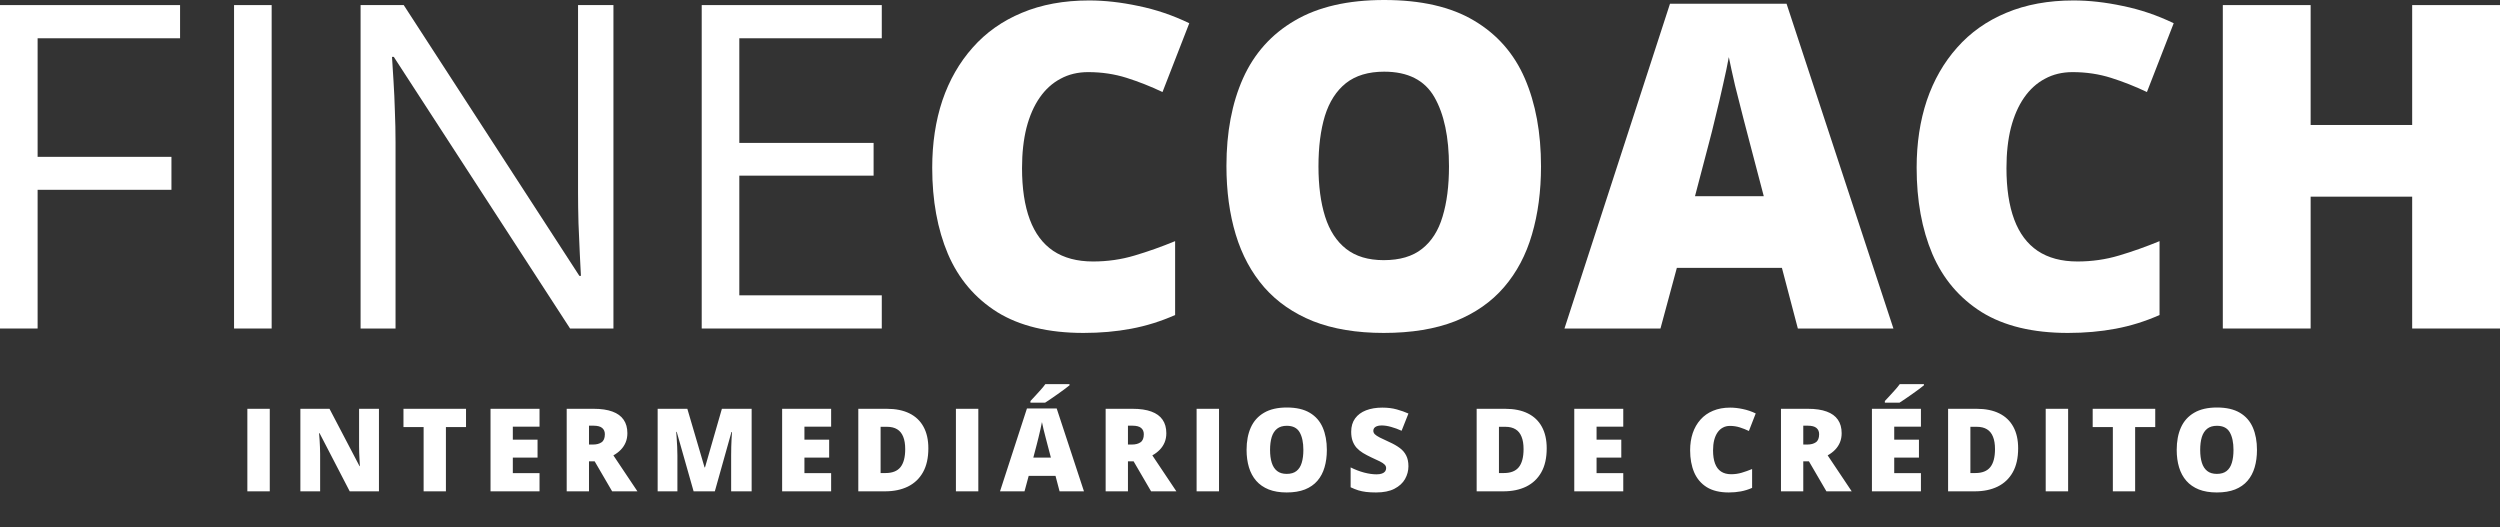
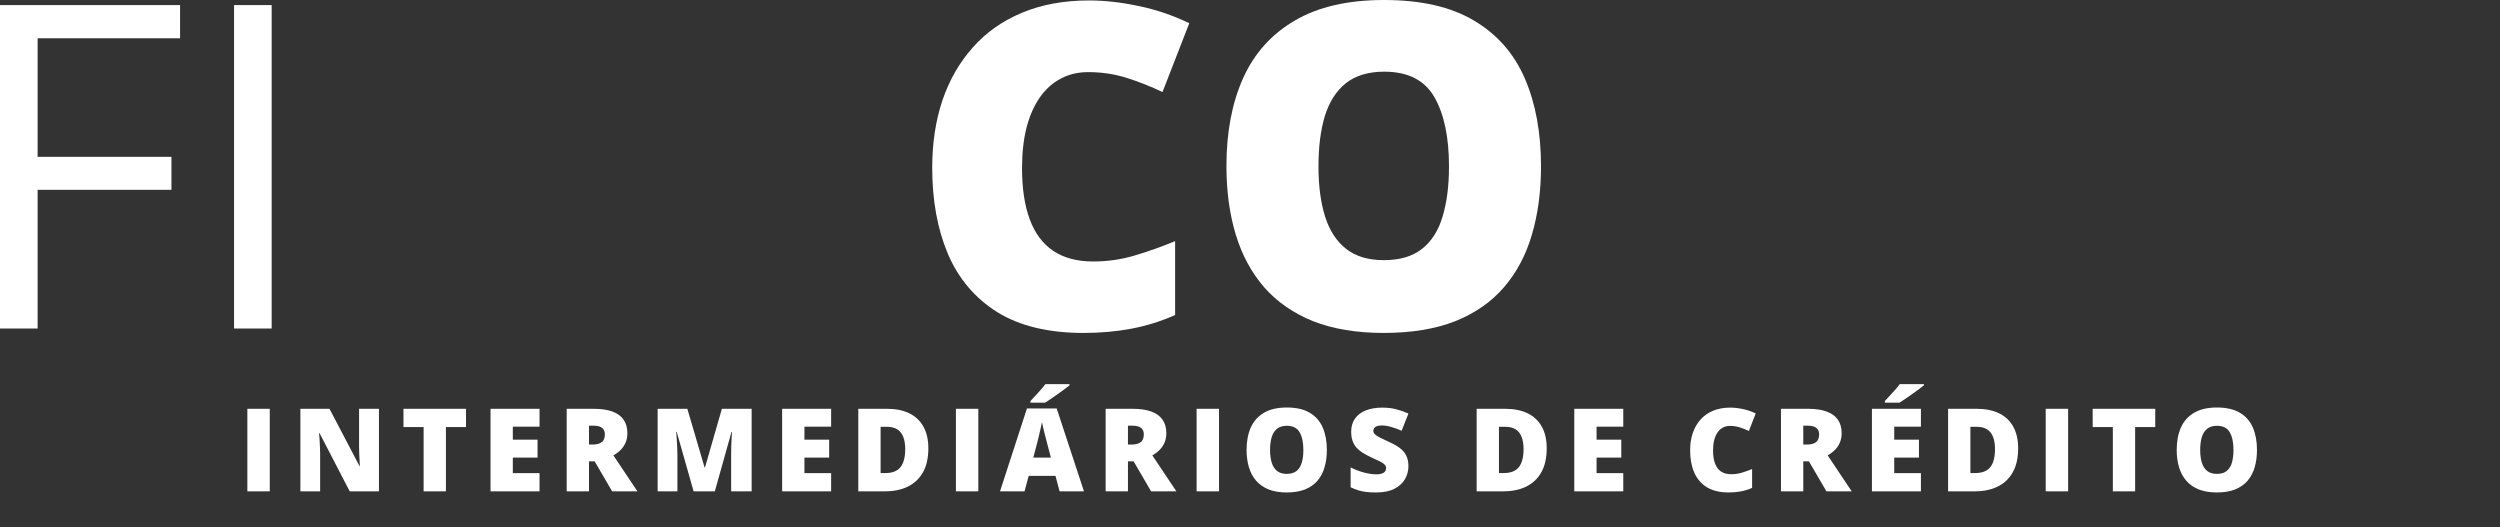
<svg xmlns="http://www.w3.org/2000/svg" width="346" height="73" viewBox="0 0 346 73" fill="none">
  <rect x="0" y="0" width="346" height="73" fill="#333333" stroke="none" />
-   <path d="M346 45.466H333.845V27.218H319.792V45.466H307.637V0.704H319.792V17.298H333.845V0.704H346V45.466Z" fill="white" />
-   <path d="M286.848 9.981C285.419 9.981 284.144 10.287 283.021 10.9C281.899 11.492 280.939 12.359 280.143 13.502C279.347 14.645 278.735 16.044 278.306 17.697C277.898 19.33 277.694 21.187 277.694 23.269C277.694 26.086 278.051 28.453 278.765 30.372C279.48 32.291 280.562 33.74 282.011 34.72C283.48 35.699 285.317 36.189 287.522 36.189C289.522 36.189 291.441 35.914 293.278 35.363C295.135 34.812 297.003 34.148 298.881 33.373V43.599C296.901 44.476 294.87 45.109 292.788 45.497C290.726 45.885 288.532 46.078 286.205 46.078C281.347 46.078 277.367 45.119 274.265 43.2C271.183 41.261 268.907 38.577 267.437 35.148C265.988 31.719 265.263 27.739 265.263 23.208C265.263 19.82 265.733 16.717 266.672 13.9C267.631 11.084 269.029 8.644 270.866 6.583C272.703 4.501 274.969 2.899 277.663 1.776C280.378 0.633 283.48 0.062 286.971 0.062C289.134 0.062 291.41 0.317 293.798 0.827C296.207 1.317 298.554 2.113 300.84 3.215L297.135 12.737C295.503 11.961 293.849 11.308 292.176 10.777C290.502 10.247 288.726 9.981 286.848 9.981Z" fill="white" />
-   <path d="M248.822 45.466L246.618 37.077H232.075L229.809 45.466H216.522L231.126 0.521H247.261L262.049 45.466H248.822ZM244.107 27.158L242.179 19.81C241.974 19.014 241.679 17.881 241.291 16.411C240.903 14.921 240.515 13.39 240.127 11.819C239.76 10.226 239.474 8.92 239.27 7.9C239.086 8.92 238.821 10.186 238.474 11.696C238.147 13.186 237.8 14.666 237.433 16.136C237.086 17.605 236.78 18.83 236.514 19.81L234.586 27.158H244.107Z" fill="white" />
  <path d="M213.276 23.024C213.276 26.473 212.858 29.617 212.021 32.454C211.205 35.27 209.919 37.699 208.163 39.741C206.408 41.782 204.152 43.353 201.397 44.456C198.641 45.537 195.345 46.078 191.508 46.078C187.752 46.078 184.497 45.537 181.741 44.456C179.006 43.353 176.75 41.792 174.975 39.771C173.199 37.73 171.882 35.291 171.025 32.454C170.168 29.617 169.739 26.453 169.739 22.963C169.739 18.309 170.505 14.267 172.036 10.838C173.587 7.389 175.975 4.725 179.2 2.847C182.425 0.949 186.548 0 191.569 0C196.672 0 200.815 0.949 203.999 2.847C207.204 4.746 209.551 7.419 211.041 10.869C212.531 14.318 213.276 18.37 213.276 23.024ZM182.476 23.024C182.476 25.718 182.782 28.035 183.394 29.974C184.007 31.913 184.976 33.403 186.303 34.444C187.63 35.485 189.365 36.005 191.508 36.005C193.733 36.005 195.498 35.485 196.804 34.444C198.131 33.403 199.08 31.913 199.652 29.974C200.244 28.035 200.54 25.718 200.54 23.024C200.54 18.982 199.866 15.788 198.519 13.441C197.172 11.094 194.855 9.92 191.569 9.92C189.385 9.92 187.619 10.45 186.272 11.512C184.946 12.573 183.976 14.084 183.364 16.043C182.772 18.003 182.476 20.329 182.476 23.024Z" fill="white" />
  <path d="M150.604 9.981C149.175 9.981 147.899 10.287 146.777 10.9C145.654 11.492 144.695 12.359 143.899 13.502C143.103 14.645 142.49 16.044 142.062 17.697C141.654 19.33 141.449 21.187 141.449 23.269C141.449 26.086 141.807 28.453 142.521 30.372C143.235 32.291 144.317 33.74 145.766 34.72C147.236 35.699 149.073 36.189 151.277 36.189C153.278 36.189 155.196 35.914 157.033 35.363C158.891 34.812 160.758 34.148 162.636 33.373V43.599C160.656 44.476 158.625 45.109 156.544 45.497C154.482 45.885 152.288 46.078 149.961 46.078C145.103 46.078 141.123 45.119 138.02 43.2C134.938 41.261 132.662 38.577 131.193 35.148C129.744 31.719 129.019 27.739 129.019 23.208C129.019 19.82 129.488 16.717 130.427 13.9C131.387 11.084 132.785 8.644 134.622 6.583C136.459 4.501 138.725 2.899 141.419 1.776C144.134 0.633 147.236 0.062 150.726 0.062C152.89 0.062 155.166 0.317 157.554 0.827C159.962 1.317 162.31 2.113 164.596 3.215L160.891 12.737C159.258 11.961 157.605 11.308 155.931 10.777C154.257 10.247 152.482 9.981 150.604 9.981Z" fill="white" />
-   <path d="M122.038 45.466H97.117V0.704H122.038V5.297H102.321V19.778H120.906V24.31H102.321V40.873H122.038V45.466Z" fill="white" />
-   <path d="M84.9 45.466H78.899L54.498 7.868H54.253C54.314 8.869 54.386 10.012 54.467 11.297C54.549 12.563 54.61 13.92 54.651 15.37C54.712 16.798 54.743 18.258 54.743 19.748V45.466H49.905V0.704H55.876L80.185 38.179H80.4C80.359 37.465 80.308 36.454 80.246 35.148C80.185 33.821 80.124 32.403 80.063 30.892C80.022 29.361 80.001 27.943 80.001 26.637V0.704H84.9V45.466Z" fill="white" />
  <path d="M32.393 45.466V0.704H37.597V45.466H32.393Z" fill="white" />
  <path d="M5.205 45.466H0V0.704H24.922V5.297H5.205V21.707H23.728V26.269H5.205V45.466Z" fill="white" />
  <path d="M34.234 68V56.578H37.336V68H34.234ZM52.447 68H48.401L44.229 59.953H44.158C44.184 60.198 44.208 60.492 44.229 60.836C44.25 61.18 44.268 61.531 44.283 61.891C44.299 62.245 44.307 62.565 44.307 62.852V68H41.572V56.578H45.604L49.76 64.516H49.807C49.791 64.266 49.776 63.977 49.76 63.648C49.744 63.315 49.729 62.979 49.713 62.641C49.703 62.302 49.697 62.003 49.697 61.742V56.578H52.447V68ZM61.715 68H58.629V59.102H55.84V56.578H64.497V59.102H61.715V68ZM74.671 68H67.889V56.578H74.671V59.055H70.975V60.852H74.397V63.328H70.975V65.484H74.671V68ZM82.173 56.578C83.209 56.578 84.071 56.706 84.759 56.961C85.446 57.211 85.962 57.586 86.306 58.086C86.655 58.586 86.829 59.208 86.829 59.953C86.829 60.417 86.751 60.839 86.595 61.219C86.438 61.599 86.215 61.94 85.923 62.242C85.636 62.539 85.293 62.8 84.892 63.023L88.22 68H84.72L82.298 63.844H81.517V68H78.431V56.578H82.173ZM82.126 58.914H81.517V61.523H82.095C82.569 61.523 82.957 61.419 83.259 61.211C83.561 61.003 83.712 60.63 83.712 60.094C83.712 59.724 83.587 59.435 83.337 59.227C83.087 59.018 82.683 58.914 82.126 58.914ZM95.995 68L93.659 59.773H93.589C93.61 59.987 93.631 60.276 93.652 60.641C93.678 61.005 93.701 61.398 93.722 61.82C93.743 62.242 93.753 62.648 93.753 63.039V68H91.019V56.578H95.128L97.511 64.688H97.573L99.909 56.578H104.027V68H101.191V62.992C101.191 62.633 101.196 62.247 101.206 61.836C101.222 61.419 101.237 61.029 101.253 60.664C101.274 60.294 101.292 60.003 101.308 59.789H101.237L98.933 68H95.995ZM115.029 68H108.247V56.578H115.029V59.055H111.333V60.852H114.755V63.328H111.333V65.484H115.029V68ZM128.484 62.047C128.484 63.375 128.237 64.479 127.742 65.359C127.247 66.24 126.549 66.901 125.648 67.344C124.752 67.781 123.698 68 122.484 68H118.789V56.578H122.742C123.971 56.578 125.013 56.789 125.867 57.211C126.721 57.633 127.369 58.25 127.812 59.062C128.26 59.875 128.484 60.87 128.484 62.047ZM125.281 62.156C125.281 61.464 125.187 60.891 125 60.438C124.817 59.979 124.541 59.638 124.172 59.414C123.802 59.185 123.336 59.07 122.773 59.07H121.875V65.469H122.562C123.5 65.469 124.187 65.198 124.625 64.656C125.062 64.109 125.281 63.276 125.281 62.156ZM132.299 68V56.578H135.4V68H132.299ZM146.645 68L146.082 65.859H142.371L141.793 68H138.402L142.129 56.531H146.246L150.02 68H146.645ZM145.442 63.328L144.949 61.453C144.897 61.25 144.822 60.961 144.723 60.586C144.624 60.206 144.525 59.815 144.426 59.414C144.332 59.008 144.259 58.675 144.207 58.414C144.16 58.675 144.093 58.997 144.004 59.383C143.921 59.763 143.832 60.141 143.738 60.516C143.65 60.891 143.572 61.203 143.504 61.453L143.012 63.328H145.442ZM148.02 53.164V53.328C147.832 53.479 147.593 53.664 147.301 53.883C147.009 54.096 146.699 54.32 146.371 54.555C146.048 54.784 145.733 55.003 145.426 55.211C145.124 55.419 144.863 55.591 144.645 55.727H142.613V55.5C142.796 55.302 143.014 55.068 143.27 54.797C143.525 54.521 143.78 54.24 144.035 53.953C144.291 53.667 144.504 53.404 144.676 53.164H148.02ZM156.764 56.578C157.801 56.578 158.662 56.706 159.35 56.961C160.037 57.211 160.553 57.586 160.897 58.086C161.246 58.586 161.42 59.208 161.42 59.953C161.42 60.417 161.342 60.839 161.186 61.219C161.03 61.599 160.806 61.94 160.514 62.242C160.228 62.539 159.884 62.8 159.483 63.023L162.811 68H159.311L156.889 63.844H156.108V68H153.022V56.578H156.764ZM156.717 58.914H156.108V61.523H156.686C157.16 61.523 157.548 61.419 157.85 61.211C158.152 61.003 158.303 60.63 158.303 60.094C158.303 59.724 158.178 59.435 157.928 59.227C157.678 59.018 157.274 58.914 156.717 58.914ZM165.61 68V56.578H168.712V68H165.61ZM183.636 62.273C183.636 63.154 183.529 63.956 183.315 64.68C183.107 65.398 182.779 66.018 182.331 66.539C181.883 67.06 181.307 67.461 180.604 67.742C179.901 68.018 179.06 68.156 178.081 68.156C177.123 68.156 176.292 68.018 175.589 67.742C174.891 67.461 174.315 67.062 173.862 66.547C173.409 66.026 173.073 65.404 172.854 64.68C172.636 63.956 172.526 63.148 172.526 62.258C172.526 61.07 172.722 60.039 173.112 59.164C173.508 58.284 174.117 57.604 174.94 57.125C175.763 56.641 176.815 56.398 178.097 56.398C179.399 56.398 180.456 56.641 181.268 57.125C182.086 57.609 182.685 58.292 183.065 59.172C183.446 60.052 183.636 61.086 183.636 62.273ZM175.776 62.273C175.776 62.961 175.854 63.552 176.011 64.047C176.167 64.542 176.414 64.922 176.753 65.188C177.091 65.453 177.534 65.586 178.081 65.586C178.649 65.586 179.099 65.453 179.432 65.188C179.771 64.922 180.013 64.542 180.159 64.047C180.31 63.552 180.386 62.961 180.386 62.273C180.386 61.242 180.214 60.427 179.87 59.828C179.526 59.229 178.935 58.93 178.097 58.93C177.539 58.93 177.089 59.065 176.745 59.336C176.406 59.607 176.159 59.992 176.003 60.492C175.852 60.992 175.776 61.586 175.776 62.273ZM194.927 64.531C194.927 65.151 194.771 65.74 194.458 66.297C194.146 66.849 193.659 67.297 192.997 67.641C192.341 67.984 191.492 68.156 190.45 68.156C189.929 68.156 189.471 68.133 189.075 68.086C188.685 68.039 188.32 67.963 187.982 67.859C187.643 67.75 187.291 67.609 186.927 67.438V64.688C187.547 65 188.172 65.24 188.802 65.406C189.432 65.568 190.002 65.648 190.513 65.648C190.82 65.648 191.07 65.612 191.263 65.539C191.461 65.466 191.607 65.367 191.7 65.242C191.794 65.112 191.841 64.963 191.841 64.797C191.841 64.599 191.771 64.432 191.63 64.297C191.495 64.156 191.276 64.01 190.974 63.859C190.672 63.708 190.273 63.521 189.778 63.297C189.357 63.099 188.974 62.896 188.63 62.688C188.291 62.479 188 62.242 187.755 61.977C187.515 61.706 187.331 61.391 187.2 61.031C187.07 60.672 187.005 60.247 187.005 59.758C187.005 59.023 187.185 58.409 187.544 57.914C187.909 57.414 188.414 57.039 189.06 56.789C189.711 56.539 190.461 56.414 191.31 56.414C192.054 56.414 192.724 56.497 193.318 56.664C193.916 56.831 194.453 57.021 194.927 57.234L193.982 59.617C193.492 59.393 193.01 59.216 192.536 59.086C192.062 58.95 191.622 58.883 191.216 58.883C190.95 58.883 190.732 58.917 190.56 58.984C190.393 59.047 190.268 59.133 190.185 59.242C190.107 59.352 190.068 59.477 190.068 59.617C190.068 59.794 190.135 59.953 190.271 60.094C190.411 60.234 190.643 60.388 190.966 60.555C191.294 60.716 191.739 60.927 192.302 61.188C192.859 61.438 193.333 61.708 193.724 62C194.114 62.286 194.411 62.633 194.614 63.039C194.823 63.44 194.927 63.938 194.927 64.531ZM214.064 62.047C214.064 63.375 213.817 64.479 213.322 65.359C212.827 66.24 212.129 66.901 211.228 67.344C210.332 67.781 209.278 68 208.064 68H204.369V56.578H208.322C209.551 56.578 210.593 56.789 211.447 57.211C212.301 57.633 212.949 58.25 213.392 59.062C213.84 59.875 214.064 60.87 214.064 62.047ZM210.861 62.156C210.861 61.464 210.767 60.891 210.58 60.438C210.397 59.979 210.121 59.638 209.752 59.414C209.382 59.185 208.916 59.07 208.353 59.07H207.455V65.469H208.142C209.08 65.469 209.767 65.198 210.205 64.656C210.642 64.109 210.861 63.276 210.861 62.156ZM224.66 68H217.879V56.578H224.66V59.055H220.965V60.852H224.387V63.328H220.965V65.484H224.66V68ZM239.422 58.945C239.058 58.945 238.732 59.023 238.446 59.18C238.159 59.331 237.914 59.552 237.711 59.844C237.508 60.135 237.352 60.492 237.242 60.914C237.138 61.331 237.086 61.805 237.086 62.336C237.086 63.055 237.177 63.659 237.36 64.148C237.542 64.638 237.818 65.008 238.188 65.258C238.563 65.508 239.032 65.633 239.594 65.633C240.104 65.633 240.594 65.562 241.063 65.422C241.537 65.281 242.013 65.112 242.492 64.914V67.523C241.987 67.747 241.469 67.909 240.938 68.008C240.412 68.107 239.852 68.156 239.258 68.156C238.019 68.156 237.003 67.912 236.211 67.422C235.425 66.927 234.844 66.242 234.469 65.367C234.099 64.492 233.914 63.477 233.914 62.32C233.914 61.456 234.034 60.664 234.274 59.945C234.519 59.227 234.875 58.604 235.344 58.078C235.813 57.547 236.391 57.138 237.078 56.852C237.771 56.56 238.563 56.414 239.453 56.414C240.006 56.414 240.586 56.479 241.196 56.609C241.81 56.734 242.409 56.938 242.992 57.219L242.047 59.648C241.631 59.45 241.209 59.284 240.782 59.148C240.354 59.013 239.901 58.945 239.422 58.945ZM250.229 56.578C251.266 56.578 252.128 56.706 252.815 56.961C253.503 57.211 254.018 57.586 254.362 58.086C254.711 58.586 254.885 59.208 254.885 59.953C254.885 60.417 254.807 60.839 254.651 61.219C254.495 61.599 254.271 61.94 253.979 62.242C253.693 62.539 253.349 62.8 252.948 63.023L256.276 68H252.776L250.354 63.844H249.573V68H246.487V56.578H250.229ZM250.182 58.914H249.573V61.523H250.151C250.625 61.523 251.013 61.419 251.315 61.211C251.617 61.003 251.768 60.63 251.768 60.094C251.768 59.724 251.643 59.435 251.393 59.227C251.143 59.018 250.739 58.914 250.182 58.914ZM265.856 68H259.075V56.578H265.856V59.055H262.161V60.852H265.583V63.328H262.161V65.484H265.856V68ZM266.27 53.164V53.328C266.083 53.479 265.843 53.664 265.552 53.883C265.26 54.096 264.95 54.32 264.622 54.555C264.299 54.784 263.984 55.003 263.677 55.211C263.374 55.419 263.114 55.591 262.895 55.727H260.864V55.5C261.046 55.302 261.265 55.068 261.52 54.797C261.776 54.521 262.031 54.24 262.286 53.953C262.541 53.667 262.755 53.404 262.927 53.164H266.27ZM279.312 62.047C279.312 63.375 279.064 64.479 278.569 65.359C278.075 66.24 277.377 66.901 276.476 67.344C275.58 67.781 274.525 68 273.312 68H269.616V56.578H273.569C274.799 56.578 275.84 56.789 276.694 57.211C277.549 57.633 278.197 58.25 278.64 59.062C279.088 59.875 279.312 60.87 279.312 62.047ZM276.108 62.156C276.108 61.464 276.015 60.891 275.827 60.438C275.645 59.979 275.369 59.638 274.999 59.414C274.629 59.185 274.163 59.07 273.601 59.07H272.702V65.469H273.39C274.327 65.469 275.015 65.198 275.452 64.656C275.89 64.109 276.108 63.276 276.108 62.156ZM283.126 68V56.578H286.228V68H283.126ZM295.503 68H292.418V59.102H289.628V56.578H298.285V59.102H295.503V68ZM312.365 62.273C312.365 63.154 312.258 63.956 312.045 64.68C311.836 65.398 311.508 66.018 311.06 66.539C310.612 67.06 310.037 67.461 309.334 67.742C308.631 68.018 307.789 68.156 306.81 68.156C305.852 68.156 305.021 68.018 304.318 67.742C303.62 67.461 303.045 67.062 302.592 66.547C302.138 66.026 301.802 65.404 301.584 64.68C301.365 63.956 301.256 63.148 301.256 62.258C301.256 61.07 301.451 60.039 301.842 59.164C302.237 58.284 302.847 57.604 303.67 57.125C304.493 56.641 305.545 56.398 306.826 56.398C308.128 56.398 309.185 56.641 309.998 57.125C310.816 57.609 311.414 58.292 311.795 59.172C312.175 60.052 312.365 61.086 312.365 62.273ZM304.506 62.273C304.506 62.961 304.584 63.552 304.74 64.047C304.896 64.542 305.144 64.922 305.482 65.188C305.821 65.453 306.263 65.586 306.81 65.586C307.378 65.586 307.829 65.453 308.162 65.188C308.5 64.922 308.743 64.542 308.888 64.047C309.039 63.552 309.115 62.961 309.115 62.273C309.115 61.242 308.943 60.427 308.599 59.828C308.256 59.229 307.664 58.93 306.826 58.93C306.269 58.93 305.818 59.065 305.474 59.336C305.136 59.607 304.888 59.992 304.732 60.492C304.581 60.992 304.506 61.586 304.506 62.273Z" fill="white" />
</svg>